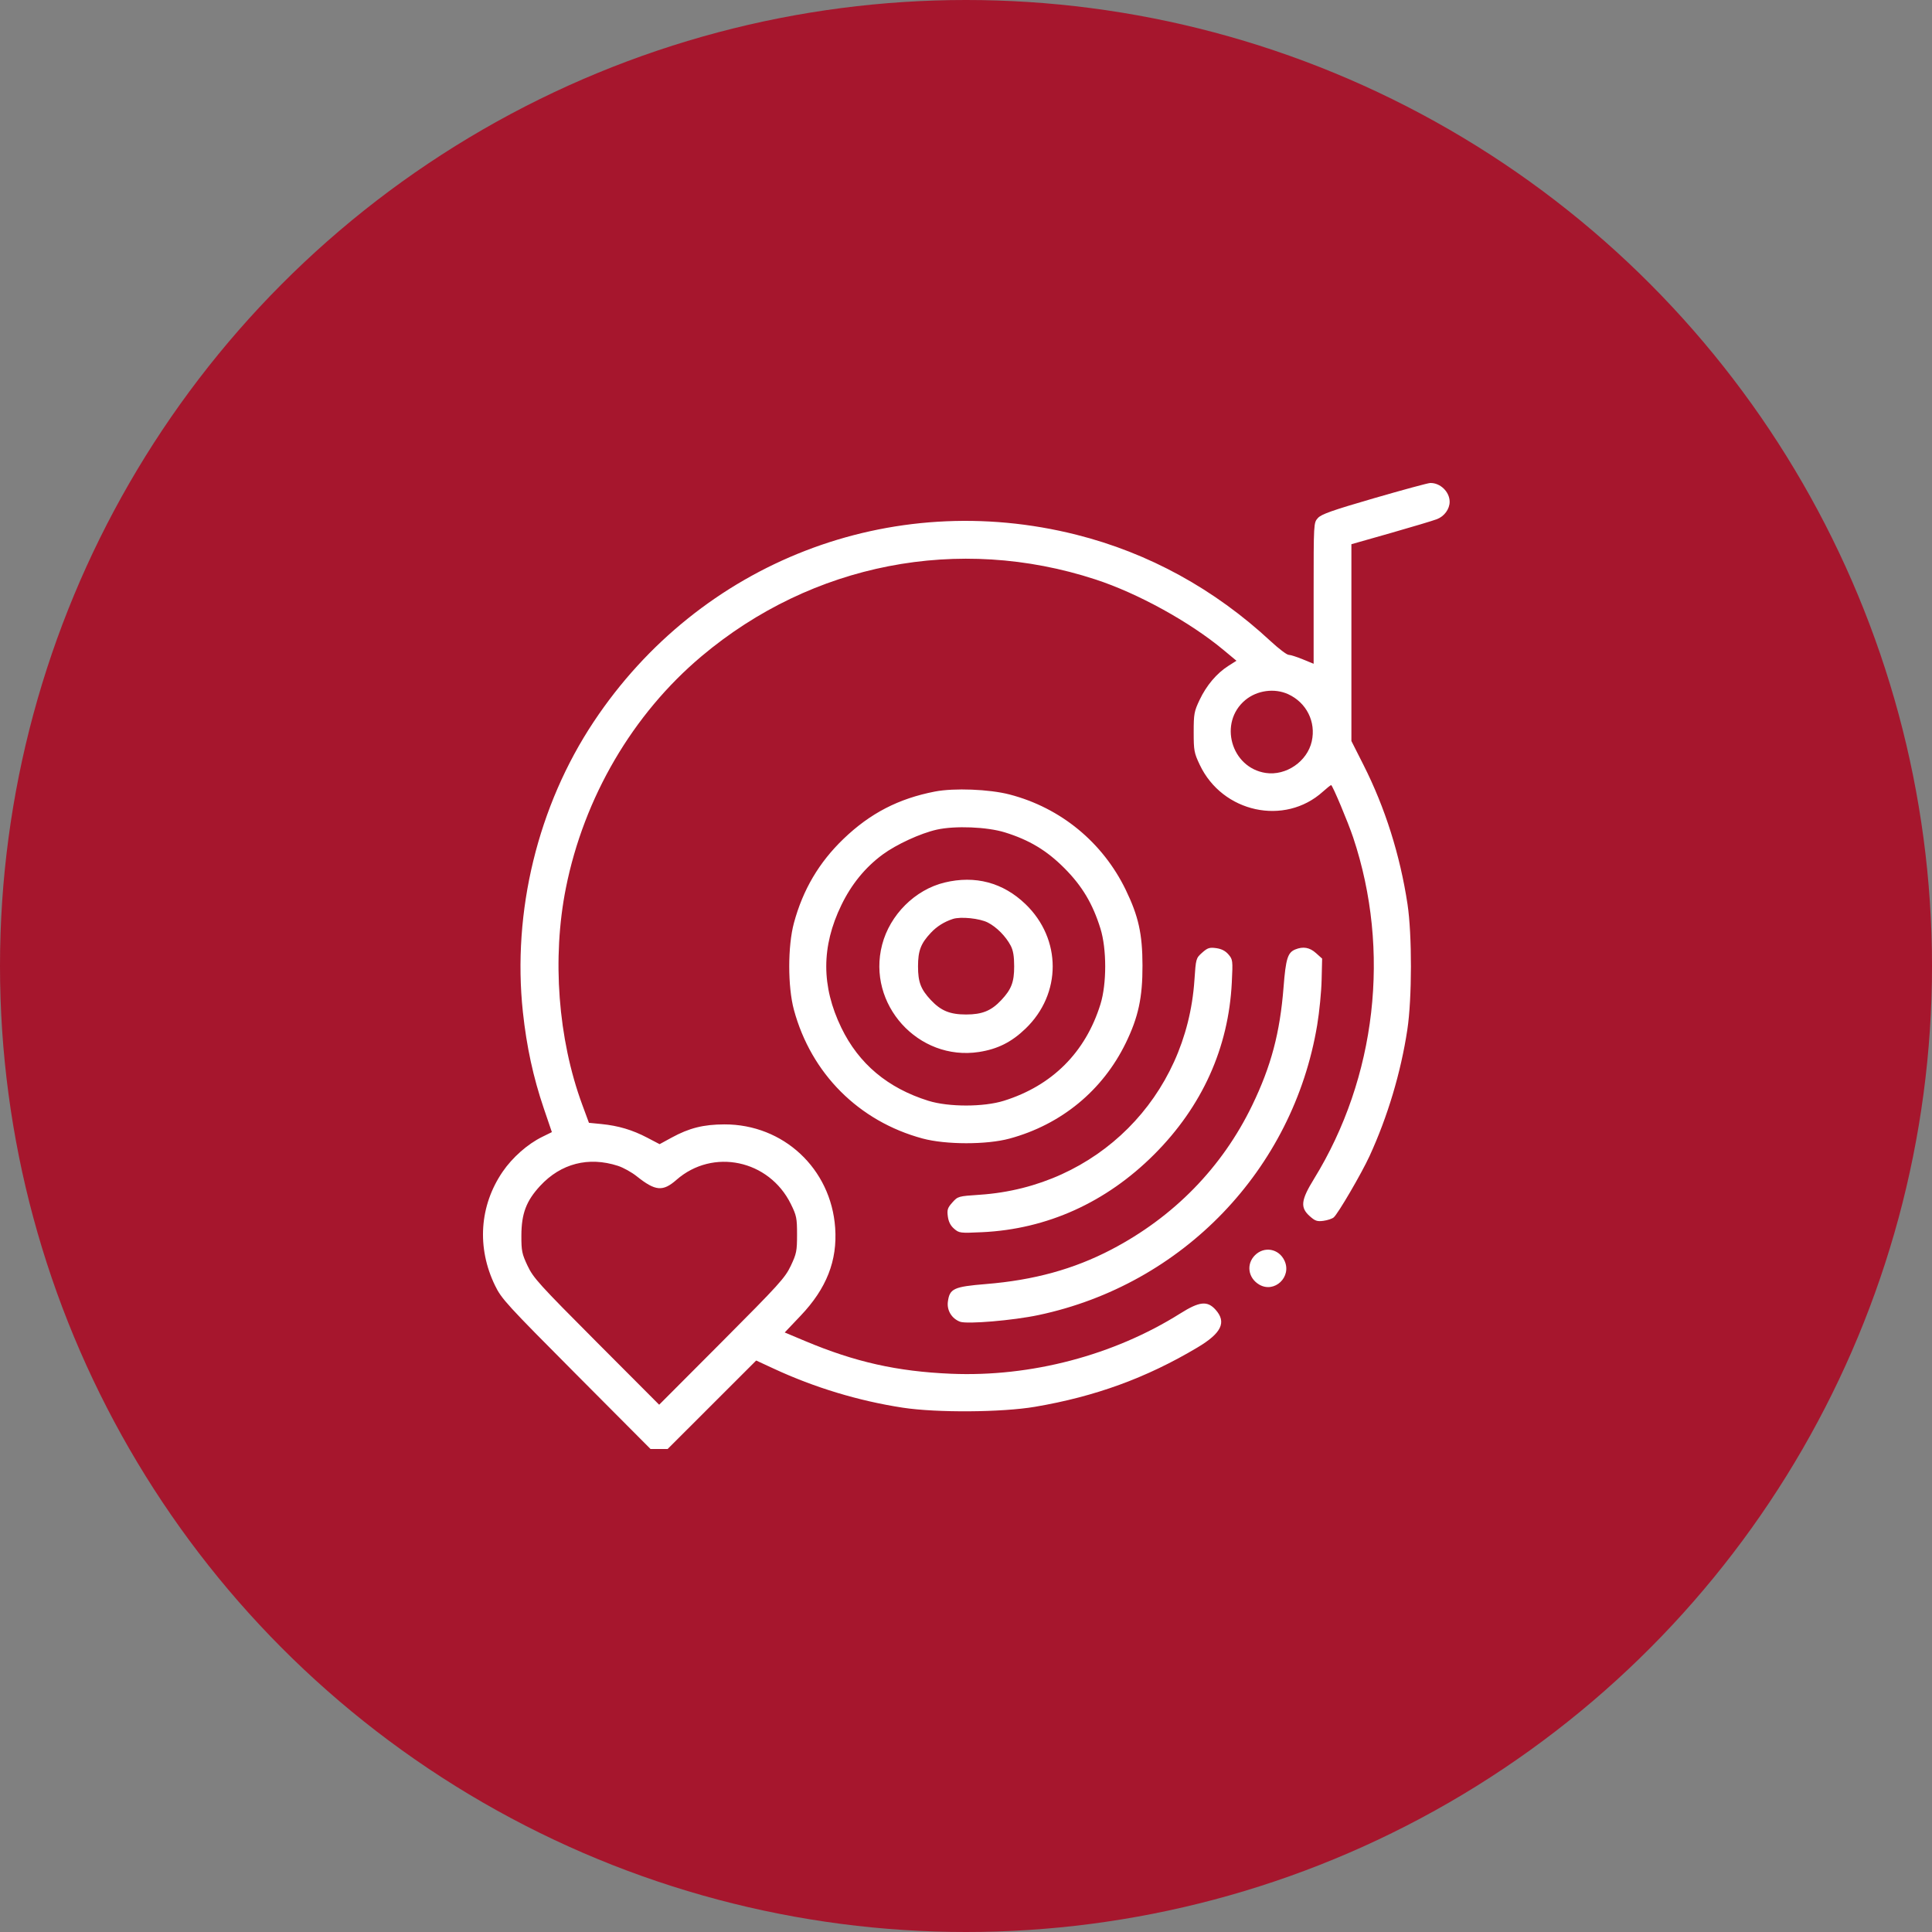
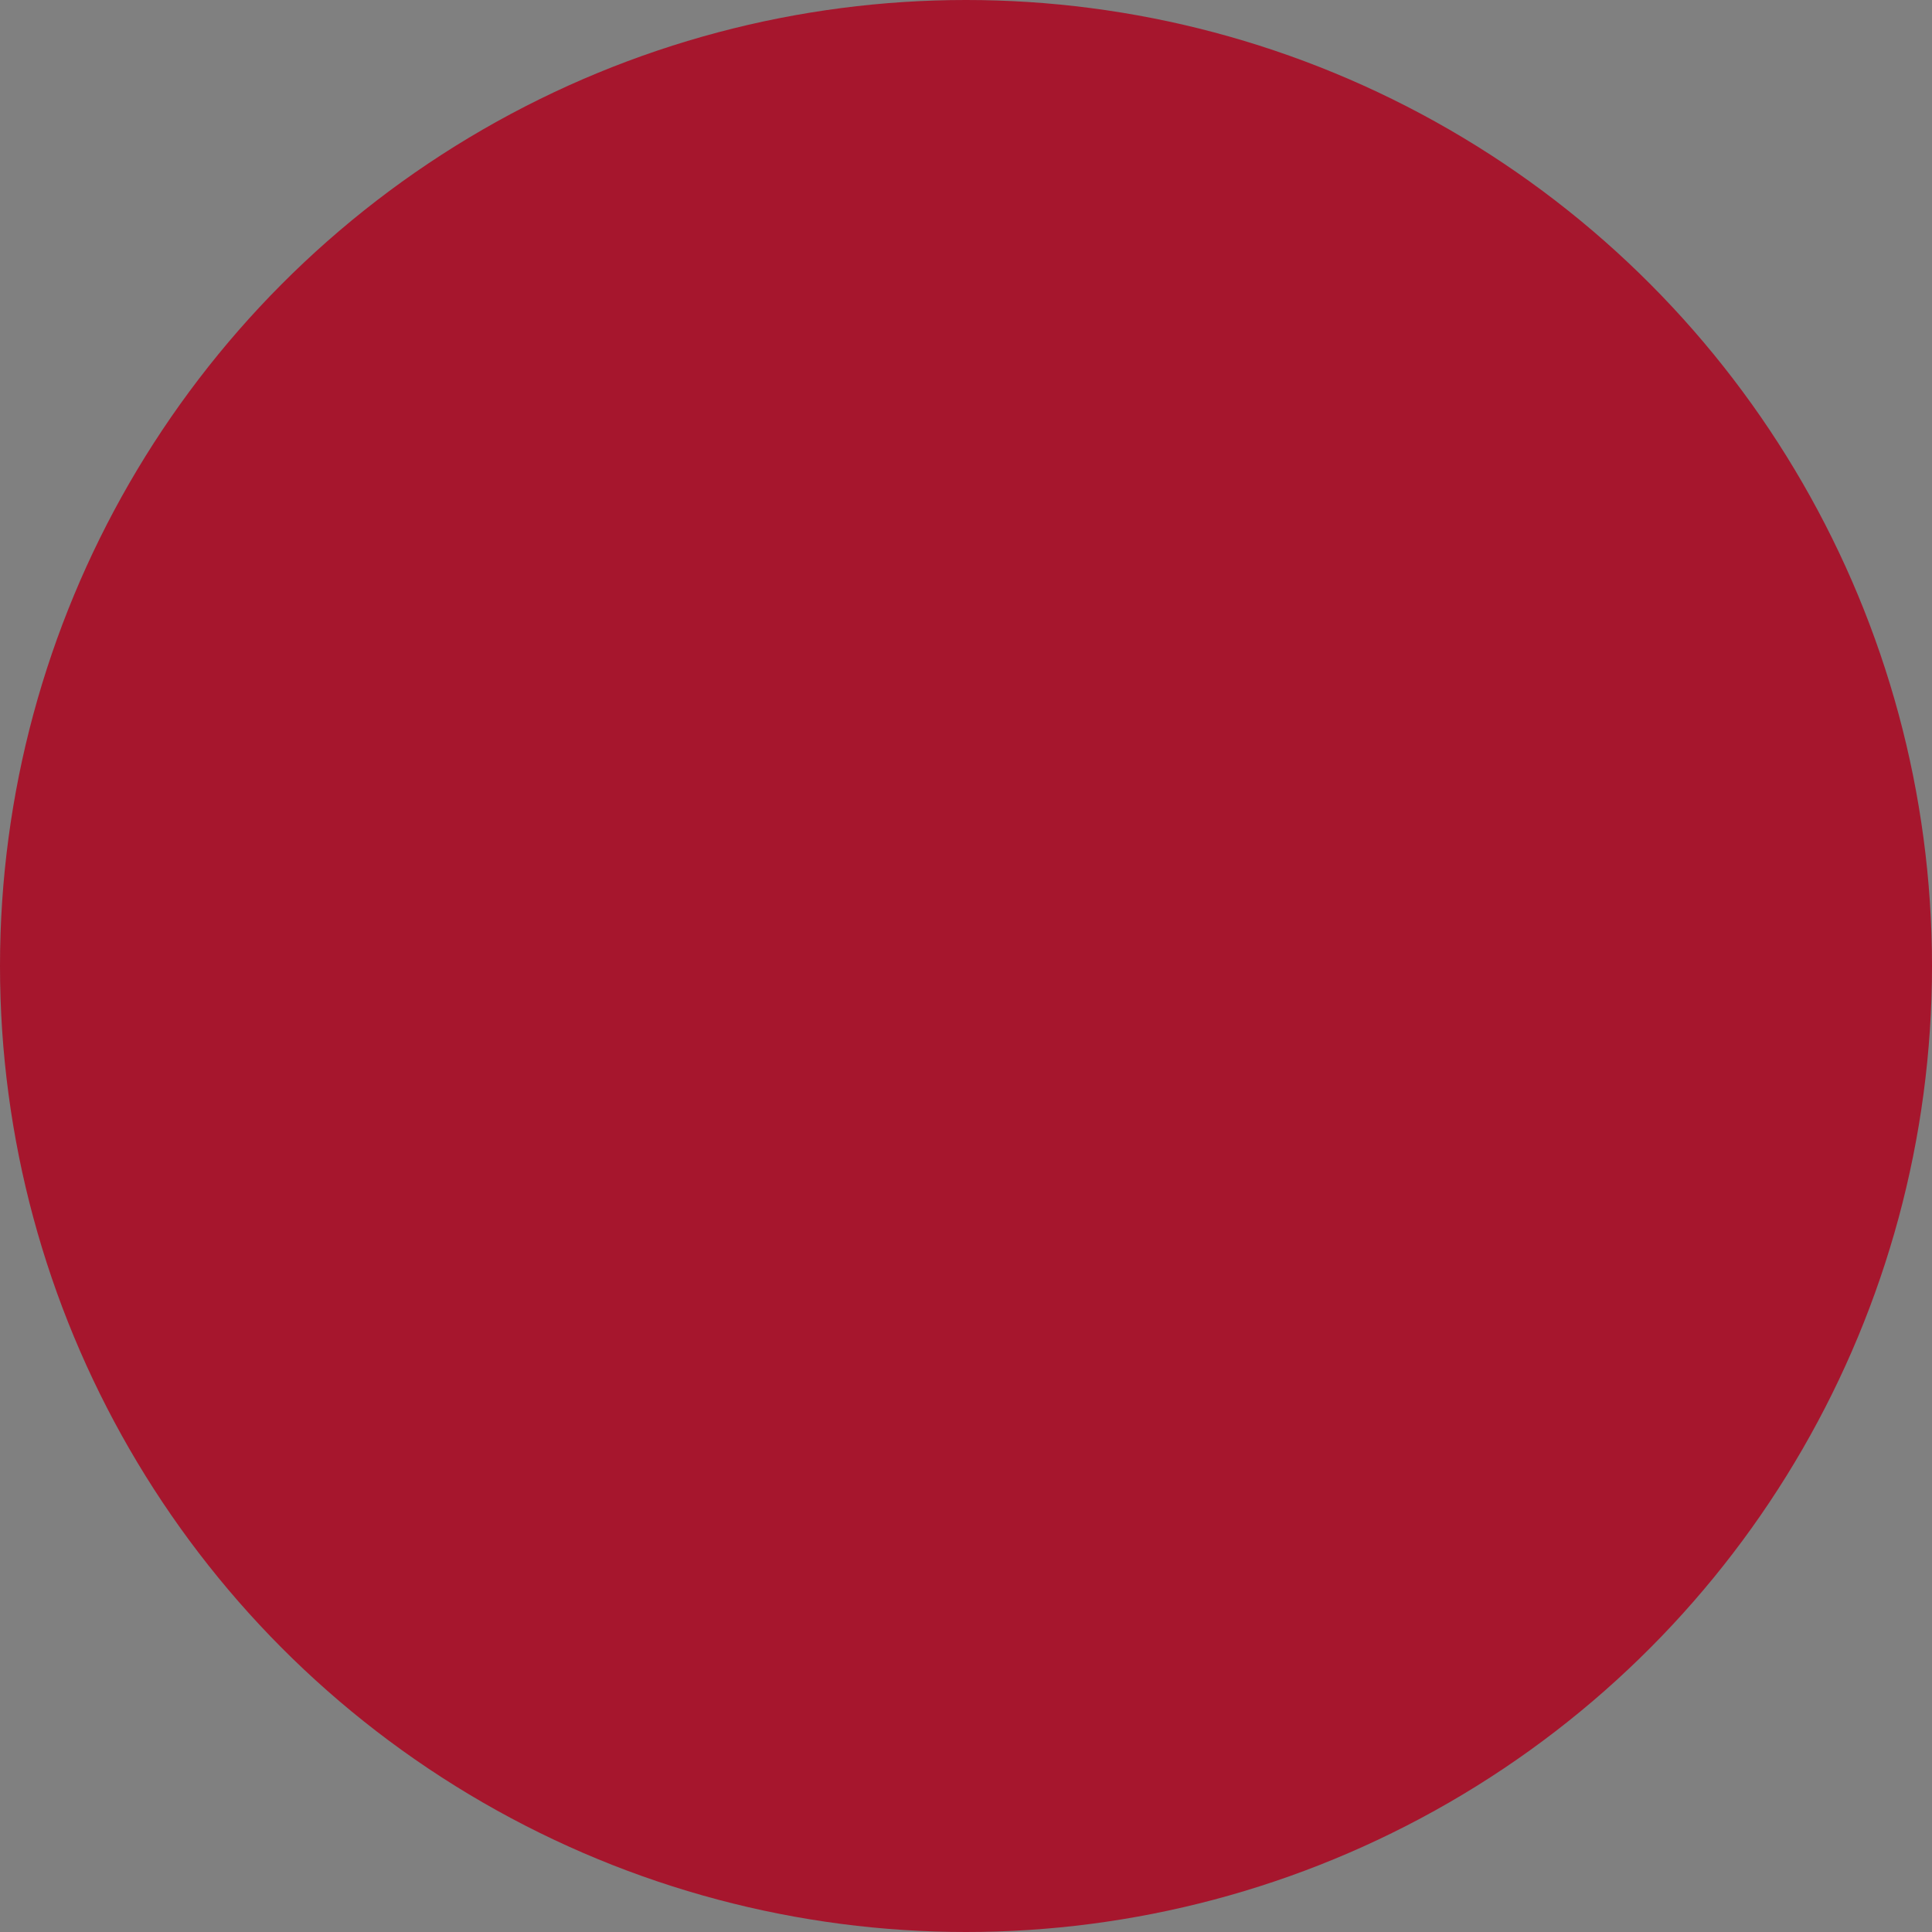
<svg xmlns="http://www.w3.org/2000/svg" width="60" height="60" viewBox="0 0 60 60" fill="none">
  <rect x="0" y="0" width="60" height="60" fill="#808080" stroke="none" />
  <circle cx="30" cy="30" r="30" fill="#A6162D" />
-   <path fill-rule="evenodd" clip-rule="evenodd" d="M42.673 15.472C41.372 15.85 41.035 15.969 40.928 16.088C40.796 16.235 40.796 16.236 40.796 18.425V20.614L40.459 20.476C40.273 20.399 40.075 20.337 40.018 20.336C39.962 20.335 39.711 20.145 39.461 19.913C37.714 18.292 35.674 17.173 33.434 16.608C27.668 15.152 21.736 17.45 18.437 22.417C16.705 25.023 15.904 28.307 16.239 31.433C16.354 32.503 16.56 33.456 16.887 34.419L17.139 35.159L16.84 35.306C16.385 35.529 15.915 35.944 15.61 36.389C14.889 37.444 14.802 38.75 15.375 39.926C15.575 40.338 15.739 40.516 17.896 42.683L20.203 45H20.469H20.734L22.109 43.626L23.484 42.252L24.026 42.503C25.29 43.091 26.669 43.508 28.038 43.717C29.092 43.878 31.112 43.864 32.144 43.689C34.014 43.371 35.602 42.792 37.183 41.85C37.935 41.403 38.099 41.064 37.752 40.676C37.496 40.39 37.252 40.415 36.657 40.789C34.587 42.092 32.015 42.768 29.534 42.663C27.86 42.592 26.555 42.299 25.001 41.646L24.37 41.381L24.864 40.861C25.669 40.016 26.009 39.149 25.937 38.13C25.808 36.293 24.328 34.913 22.495 34.919C21.846 34.921 21.406 35.031 20.859 35.329L20.485 35.533L20.097 35.33C19.636 35.089 19.205 34.961 18.677 34.908L18.29 34.87L18.081 34.304C17.329 32.263 17.14 29.756 17.574 27.579C18.135 24.765 19.65 22.177 21.79 20.378C25.221 17.493 29.772 16.606 34.02 17.995C35.335 18.424 36.949 19.313 37.999 20.187L38.399 20.52L38.146 20.681C37.785 20.911 37.468 21.286 37.255 21.735C37.085 22.094 37.071 22.171 37.071 22.739C37.071 23.311 37.085 23.384 37.26 23.753C37.963 25.238 39.896 25.658 41.084 24.585C41.208 24.473 41.323 24.382 41.34 24.382C41.381 24.382 41.866 25.536 42.024 26.009C43.197 29.523 42.744 33.466 40.807 36.612C40.401 37.271 40.374 37.501 40.674 37.768C40.842 37.919 40.905 37.94 41.1 37.914C41.226 37.897 41.369 37.85 41.419 37.808C41.55 37.7 42.286 36.44 42.534 35.899C43.094 34.68 43.505 33.306 43.706 31.978C43.853 31.013 43.855 29.025 43.711 28.077C43.479 26.55 43.016 25.085 42.345 23.757L41.969 23.013V19.957V16.901L43.186 16.555C43.856 16.364 44.504 16.17 44.626 16.123C44.855 16.035 45.02 15.809 45.02 15.583C45.02 15.274 44.727 14.991 44.416 15C44.344 15.002 43.56 15.215 42.673 15.472ZM40.004 21.558C40.574 21.819 40.874 22.417 40.738 23.022C40.599 23.647 39.941 24.099 39.31 24.005C38.229 23.843 37.835 22.436 38.675 21.74C39.04 21.438 39.58 21.365 40.004 21.558ZM29.035 24.582C27.905 24.801 27.025 25.256 26.198 26.05C25.436 26.781 24.935 27.631 24.656 28.664C24.462 29.381 24.462 30.645 24.656 31.362C25.192 33.343 26.673 34.824 28.654 35.358C29.372 35.551 30.639 35.553 31.348 35.361C32.956 34.926 34.244 33.867 34.963 32.389C35.352 31.589 35.484 30.979 35.481 29.983C35.479 29.004 35.358 28.456 34.962 27.637C34.246 26.159 32.939 25.085 31.352 24.673C30.726 24.51 29.629 24.467 29.035 24.582ZM31.206 25.85C31.964 26.085 32.507 26.411 33.054 26.96C33.608 27.516 33.936 28.066 34.176 28.84C34.372 29.471 34.372 30.555 34.176 31.186C33.712 32.682 32.676 33.717 31.174 34.186C30.546 34.382 29.46 34.382 28.831 34.186C27.57 33.792 26.671 33.038 26.129 31.919C25.504 30.629 25.504 29.395 26.13 28.107C26.443 27.461 26.87 26.938 27.41 26.539C27.837 26.224 28.589 25.878 29.094 25.765C29.66 25.639 30.653 25.679 31.206 25.85ZM29.334 27.408C28.419 27.63 27.637 28.408 27.395 29.34C26.914 31.187 28.518 32.962 30.405 32.67C30.982 32.58 31.413 32.365 31.847 31.947C32.975 30.865 32.974 29.161 31.846 28.077C31.15 27.408 30.285 27.178 29.334 27.408ZM30.679 28.651C30.952 28.791 31.236 29.079 31.388 29.368C31.465 29.514 31.496 29.699 31.496 30.013C31.496 30.5 31.41 30.725 31.096 31.059C30.785 31.391 30.503 31.506 30.003 31.506C29.503 31.506 29.222 31.391 28.91 31.059C28.596 30.725 28.51 30.5 28.51 30.013C28.51 29.526 28.596 29.3 28.91 28.967C29.095 28.77 29.321 28.628 29.592 28.539C29.834 28.46 30.427 28.52 30.679 28.651ZM37.334 29.586C37.142 29.758 37.139 29.768 37.094 30.438C36.851 34.069 34.059 36.861 30.428 37.104C29.758 37.149 29.748 37.152 29.576 37.344C29.427 37.511 29.408 37.57 29.436 37.779C29.458 37.943 29.519 38.064 29.631 38.16C29.788 38.295 29.817 38.299 30.5 38.267C32.516 38.173 34.352 37.344 35.843 35.853C37.333 34.363 38.155 32.543 38.255 30.509C38.289 29.825 38.285 29.798 38.15 29.64C38.054 29.529 37.934 29.468 37.769 29.445C37.561 29.417 37.502 29.437 37.334 29.586ZM40.228 29.485C39.991 29.581 39.931 29.771 39.862 30.658C39.751 32.075 39.476 33.109 38.889 34.324C37.957 36.254 36.454 37.793 34.512 38.807C33.345 39.416 32.108 39.756 30.623 39.877C29.619 39.959 29.491 40.018 29.437 40.425C29.401 40.693 29.556 40.949 29.814 41.047C30.03 41.129 31.465 41.008 32.254 40.84C36.733 39.892 40.16 36.323 40.907 31.831C40.974 31.428 41.036 30.799 41.044 30.434L41.06 29.77L40.868 29.598C40.672 29.422 40.472 29.387 40.228 29.485ZM19.189 36.206C19.354 36.259 19.618 36.405 19.775 36.531C20.353 36.992 20.584 37.013 21.007 36.642C22.138 35.649 23.884 36.018 24.561 37.393C24.737 37.75 24.753 37.829 24.753 38.341C24.753 38.852 24.736 38.935 24.559 39.31C24.381 39.685 24.197 39.888 22.418 41.673L20.471 43.625L18.524 41.673C16.743 39.886 16.561 39.686 16.384 39.31C16.209 38.939 16.191 38.849 16.192 38.372C16.194 37.689 16.343 37.295 16.776 36.827C17.419 36.133 18.278 35.911 19.189 36.206ZM38.973 38.983C38.697 39.259 38.76 39.689 39.104 39.893C39.58 40.174 40.129 39.652 39.889 39.147C39.713 38.776 39.261 38.695 38.973 38.983Z" fill="white" />
</svg>